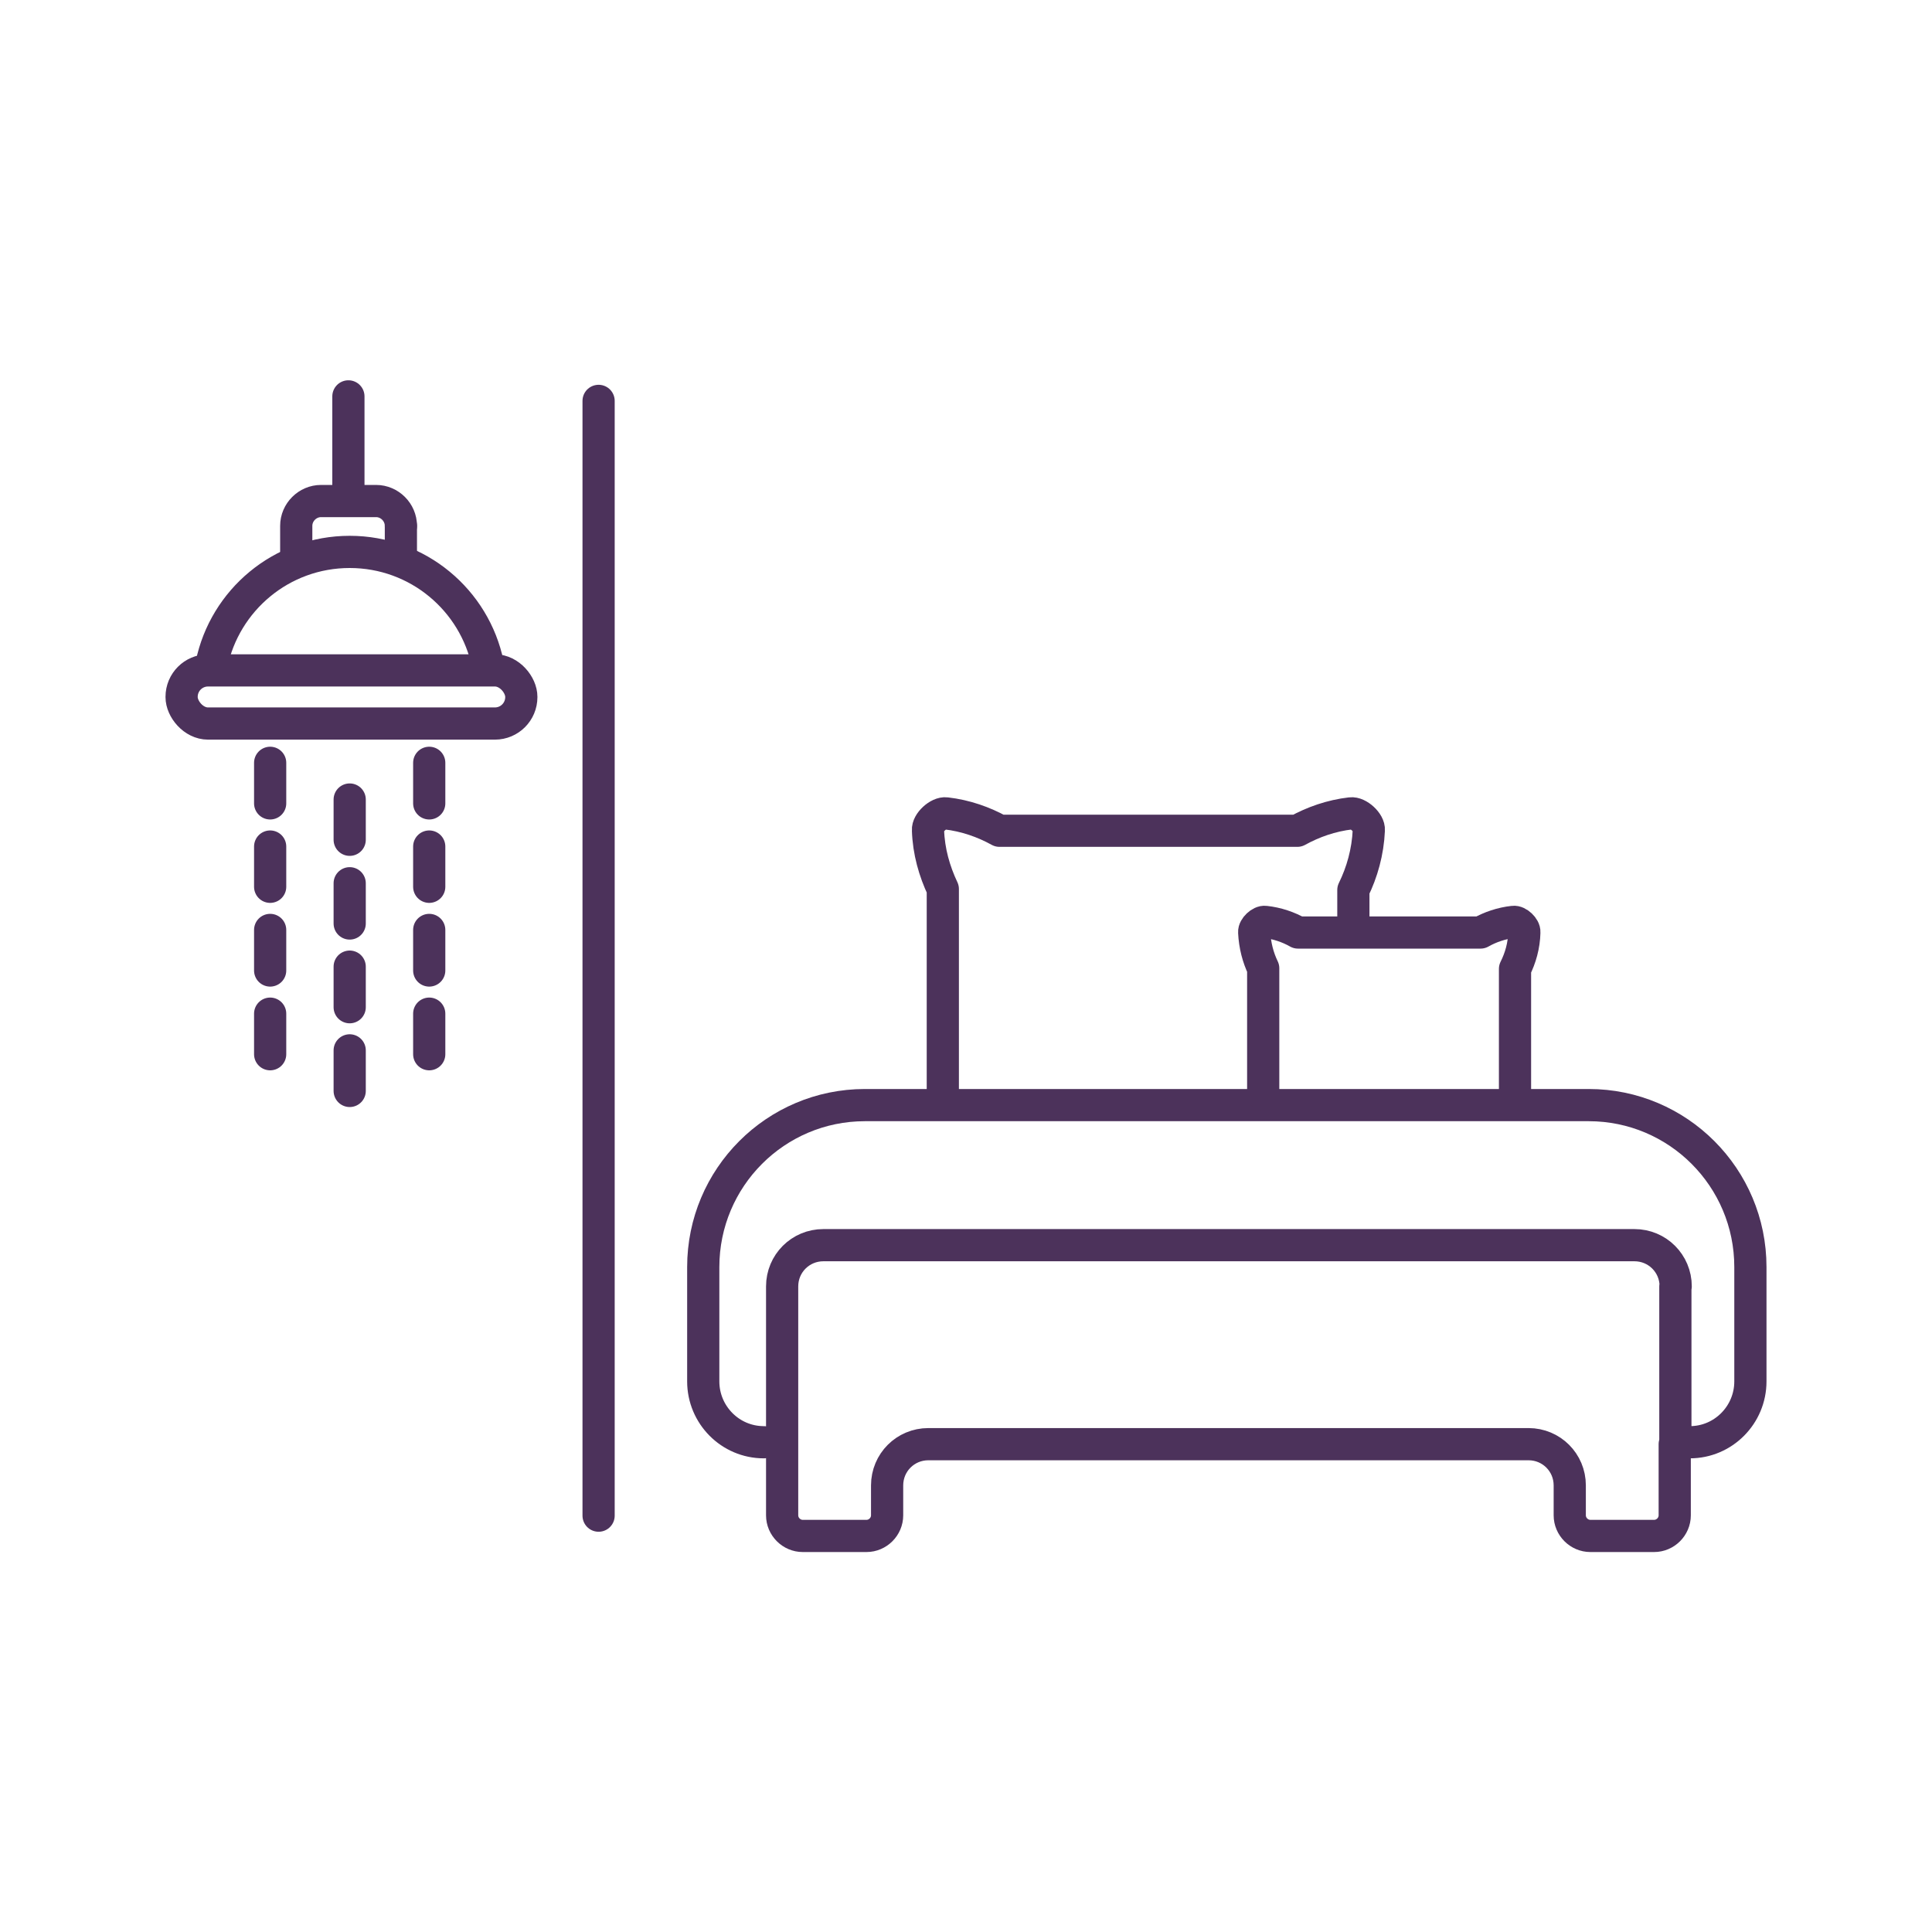
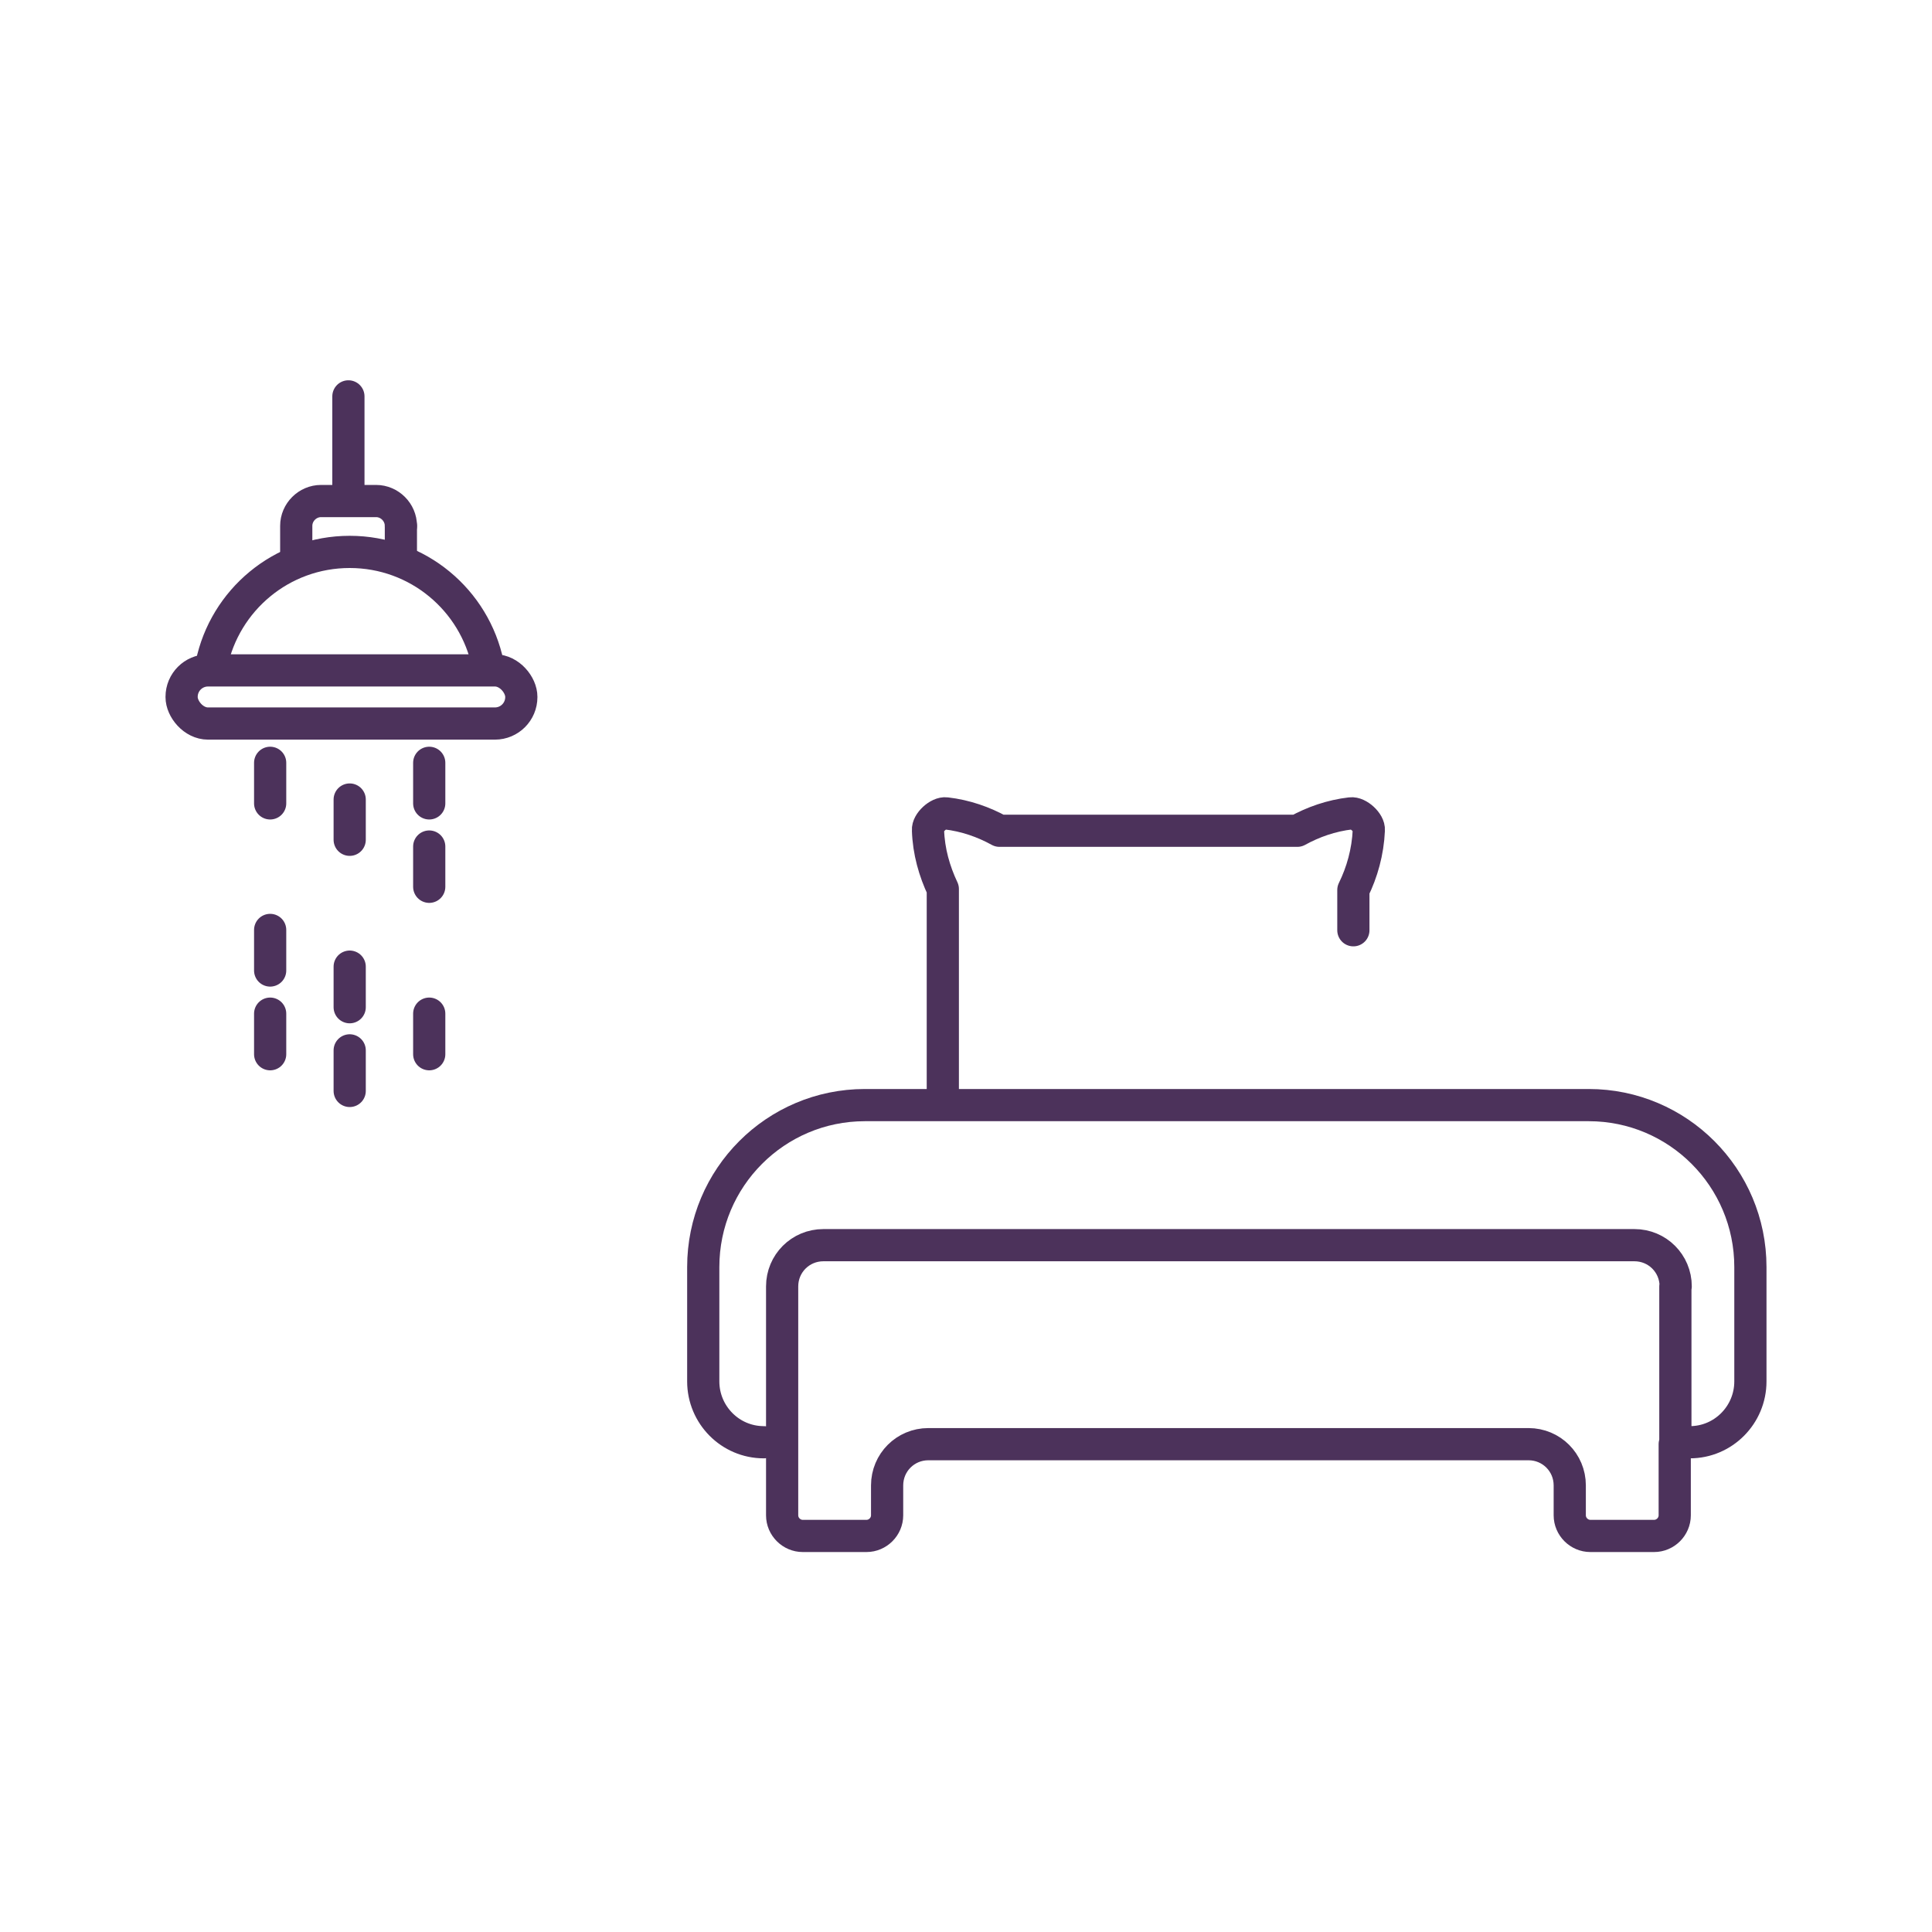
<svg xmlns="http://www.w3.org/2000/svg" id="Plot_Icons_1_" viewBox="0 0 60 60">
  <defs>
    <style>.cls-1{fill:none;stroke:#4c325b;stroke-linecap:round;stroke-linejoin:round;}</style>
  </defs>
  <g>
    <path class="cls-1" d="m52.04,39.95c0-.71-.57-1.28-1.28-1.28h-25.19c-.71,0-1.28.57-1.28,1.28v7.11c0,.35.29.64.64.64h1.98c.35,0,.64-.29.64-.64v-.93c0-.71.57-1.28,1.28-1.28h18.64c.71,0,1.28.57,1.28,1.28v.93c0,.35.29.64.64.64h1.98c.35,0,.64-.29.64-.64v-2.21h.02v-4.9Z" />
    <path class="cls-1" d="m23.72,44.79c-1.04,0-1.88-.85-1.88-1.89v-3.55c0-2.78,2.25-5.03,5.02-5.03h22.48c2.77,0,5.02,2.25,5.02,5.03v3.55c0,1.04-.84,1.89-1.88,1.89" />
    <path class="cls-1" d="m42.03,28.89v-1.25c.27-.55.45-1.18.48-1.86.02-.23-.33-.55-.56-.52-.61.07-1.17.27-1.66.54h-9.25c-.49-.27-1.05-.47-1.66-.54-.23-.03-.58.29-.56.52.02.66.2,1.28.46,1.83v6.36" />
-     <path class="cls-1" d="m47.05,33.97v-3.88c.17-.34.28-.72.29-1.14.01-.14-.2-.34-.34-.32-.37.04-.72.16-1.02.33h-5.67c-.3-.17-.65-.29-1.02-.33-.14-.02-.35.18-.34.32.02.41.12.79.28,1.12v3.9" />
  </g>
-   <line class="cls-1" x1="18.59" y1="12.45" x2="18.59" y2="47.07" />
  <g>
    <line class="cls-1" x1="8.39" y1="23.69" x2="8.39" y2="24.95" />
-     <line class="cls-1" x1="8.39" y1="26.29" x2="8.39" y2="27.54" />
    <line class="cls-1" x1="8.39" y1="28.88" x2="8.39" y2="30.14" />
    <line class="cls-1" x1="8.39" y1="31.48" x2="8.39" y2="32.74" />
    <line class="cls-1" x1="10.86" y1="24.83" x2="10.86" y2="26.08" />
-     <line class="cls-1" x1="10.86" y1="27.43" x2="10.86" y2="28.68" />
    <line class="cls-1" x1="10.86" y1="30.02" x2="10.86" y2="31.28" />
    <line class="cls-1" x1="10.86" y1="32.62" x2="10.86" y2="33.88" />
    <line class="cls-1" x1="13.33" y1="23.69" x2="13.33" y2="24.95" />
    <line class="cls-1" x1="13.33" y1="26.29" x2="13.33" y2="27.54" />
-     <line class="cls-1" x1="13.33" y1="28.88" x2="13.33" y2="30.14" />
    <line class="cls-1" x1="13.33" y1="31.48" x2="13.33" y2="32.74" />
  </g>
  <g>
    <path class="cls-1" d="m15.15,20.63c-.41-1.99-2.17-3.49-4.29-3.49s-3.88,1.5-4.29,3.49" />
    <g>
      <path class="cls-1" d="m12.45,16.33h0c0-.42-.35-.77-.77-.77h-1.71c-.42,0-.77.35-.77.77h0v.92" />
      <line class="cls-1" x1="12.45" y1="17.18" x2="12.45" y2="16.33" />
    </g>
    <line class="cls-1" x1="10.82" y1="15.45" x2="10.82" y2="12.31" />
    <rect class="cls-1" x="5.64" y="20.82" width="10.55" height="1.65" rx=".82" ry=".82" />
  </g>
</svg>